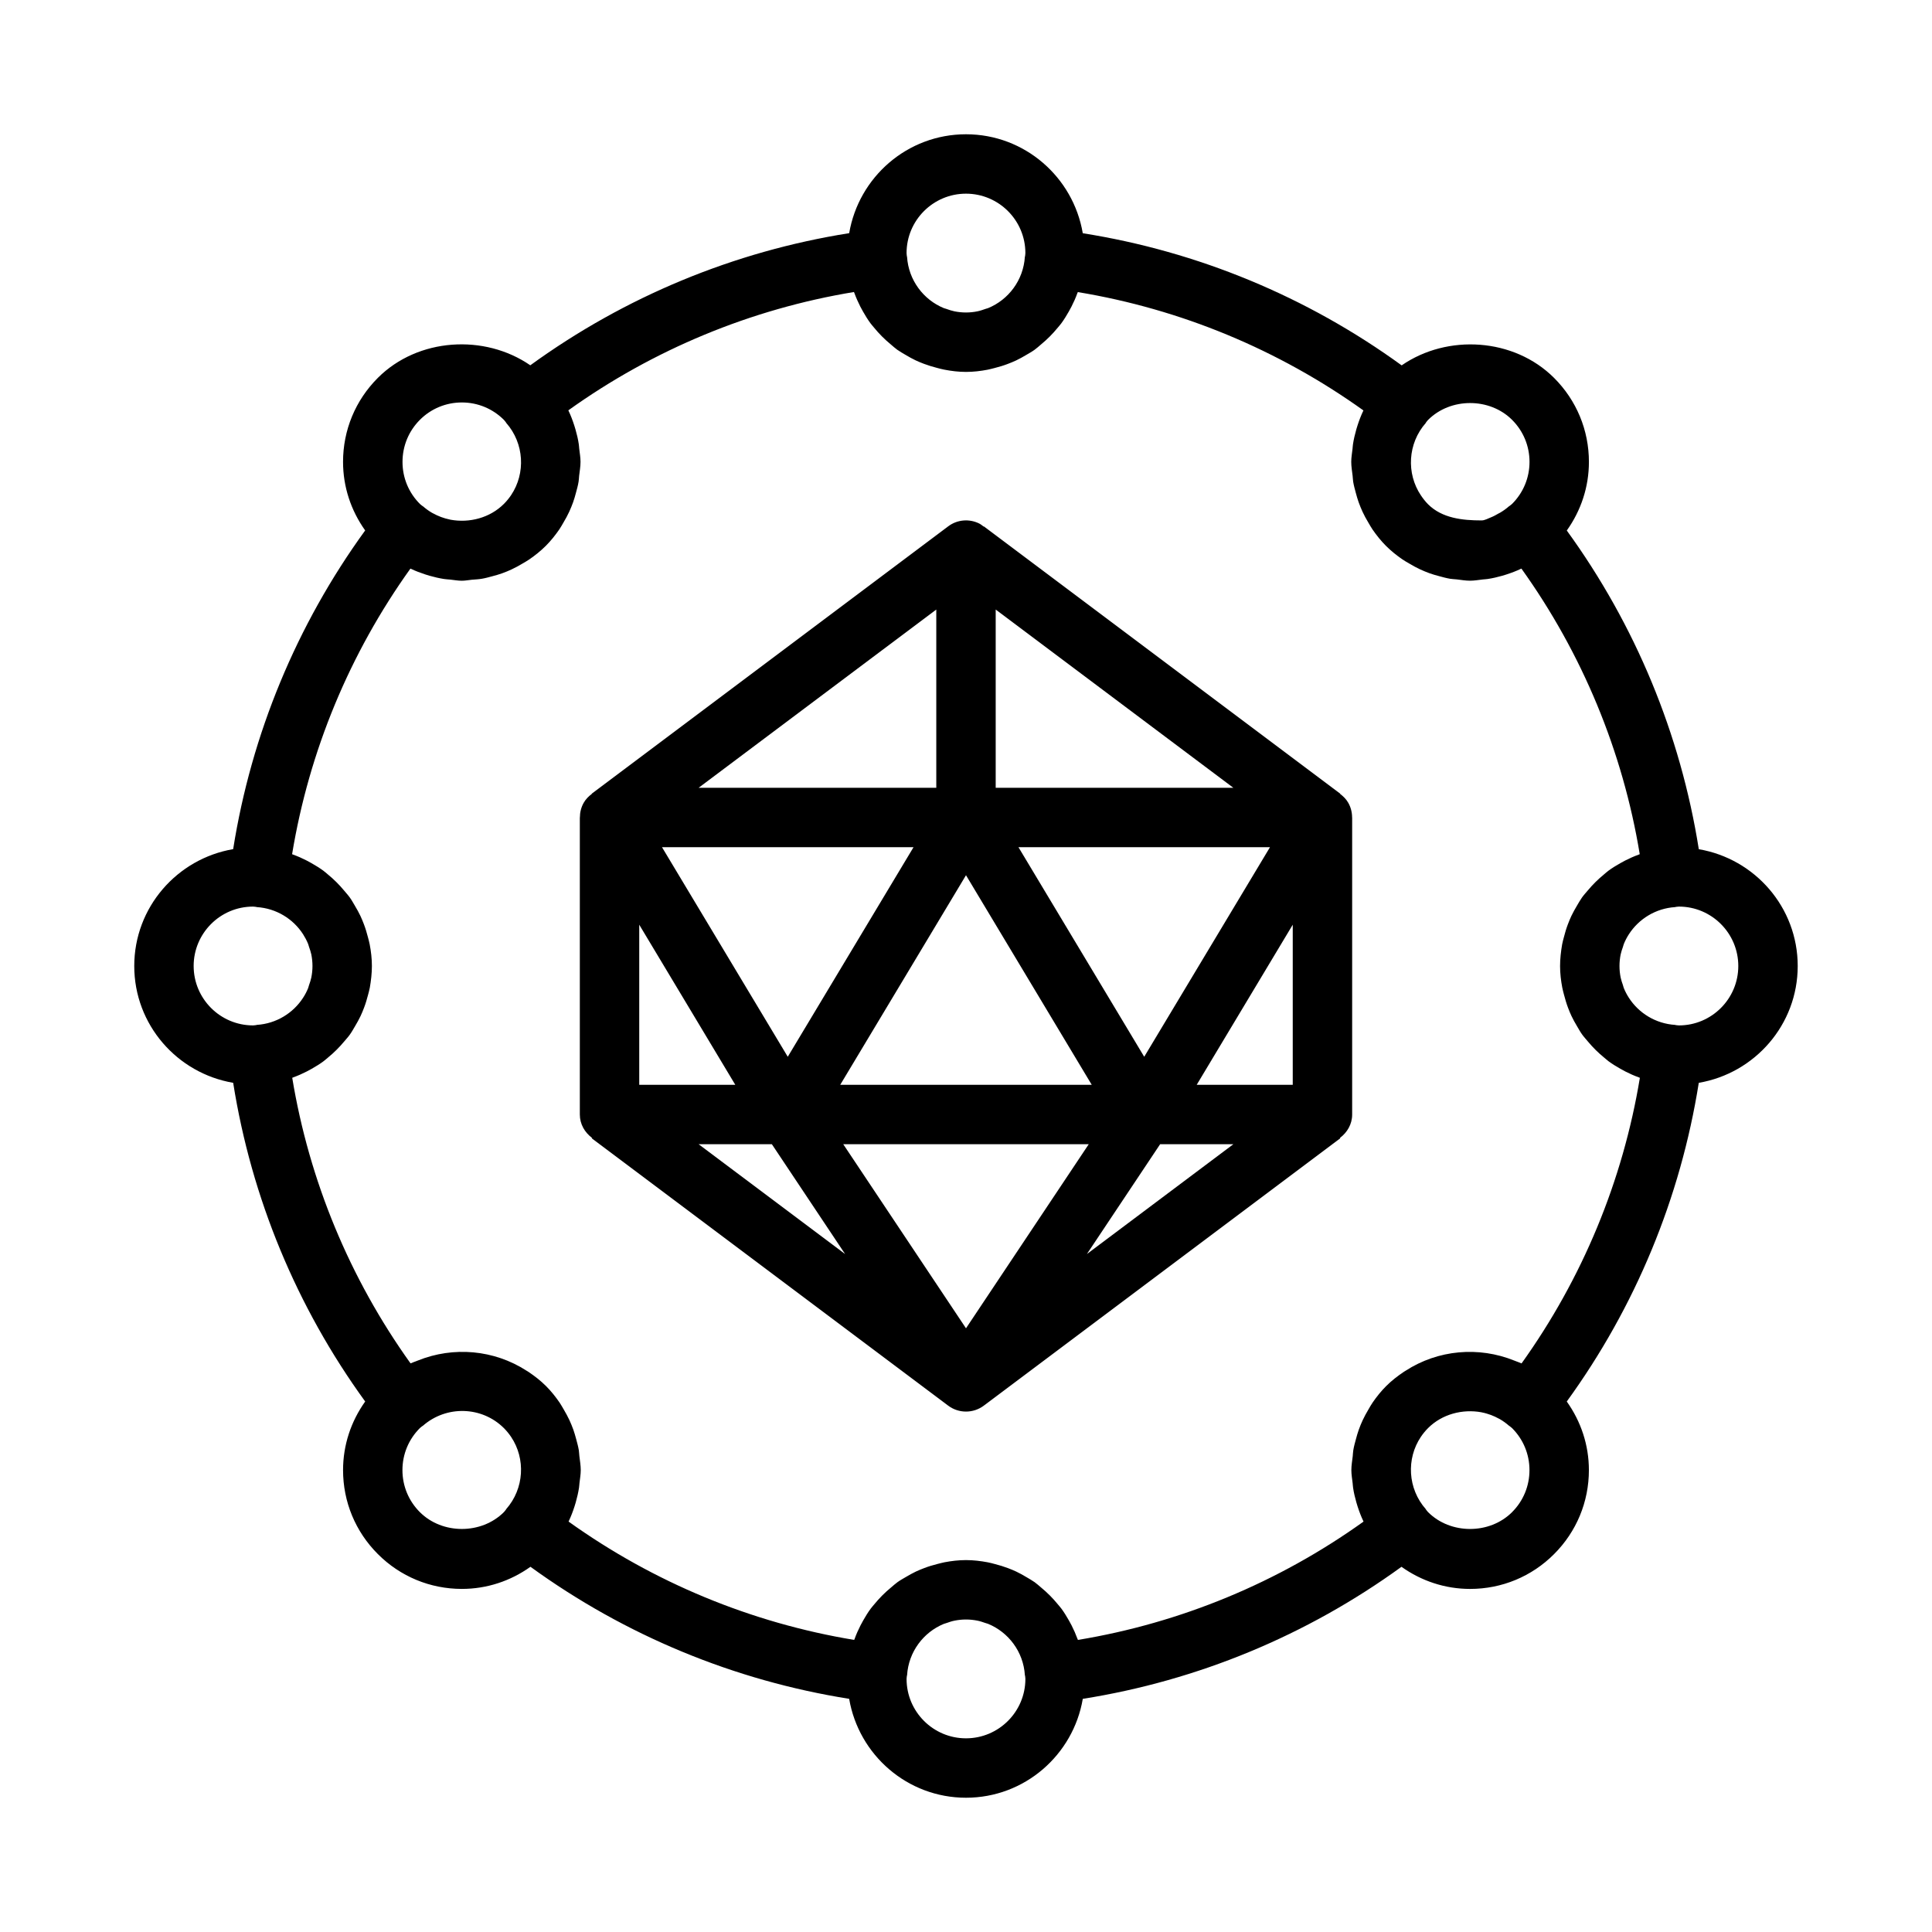
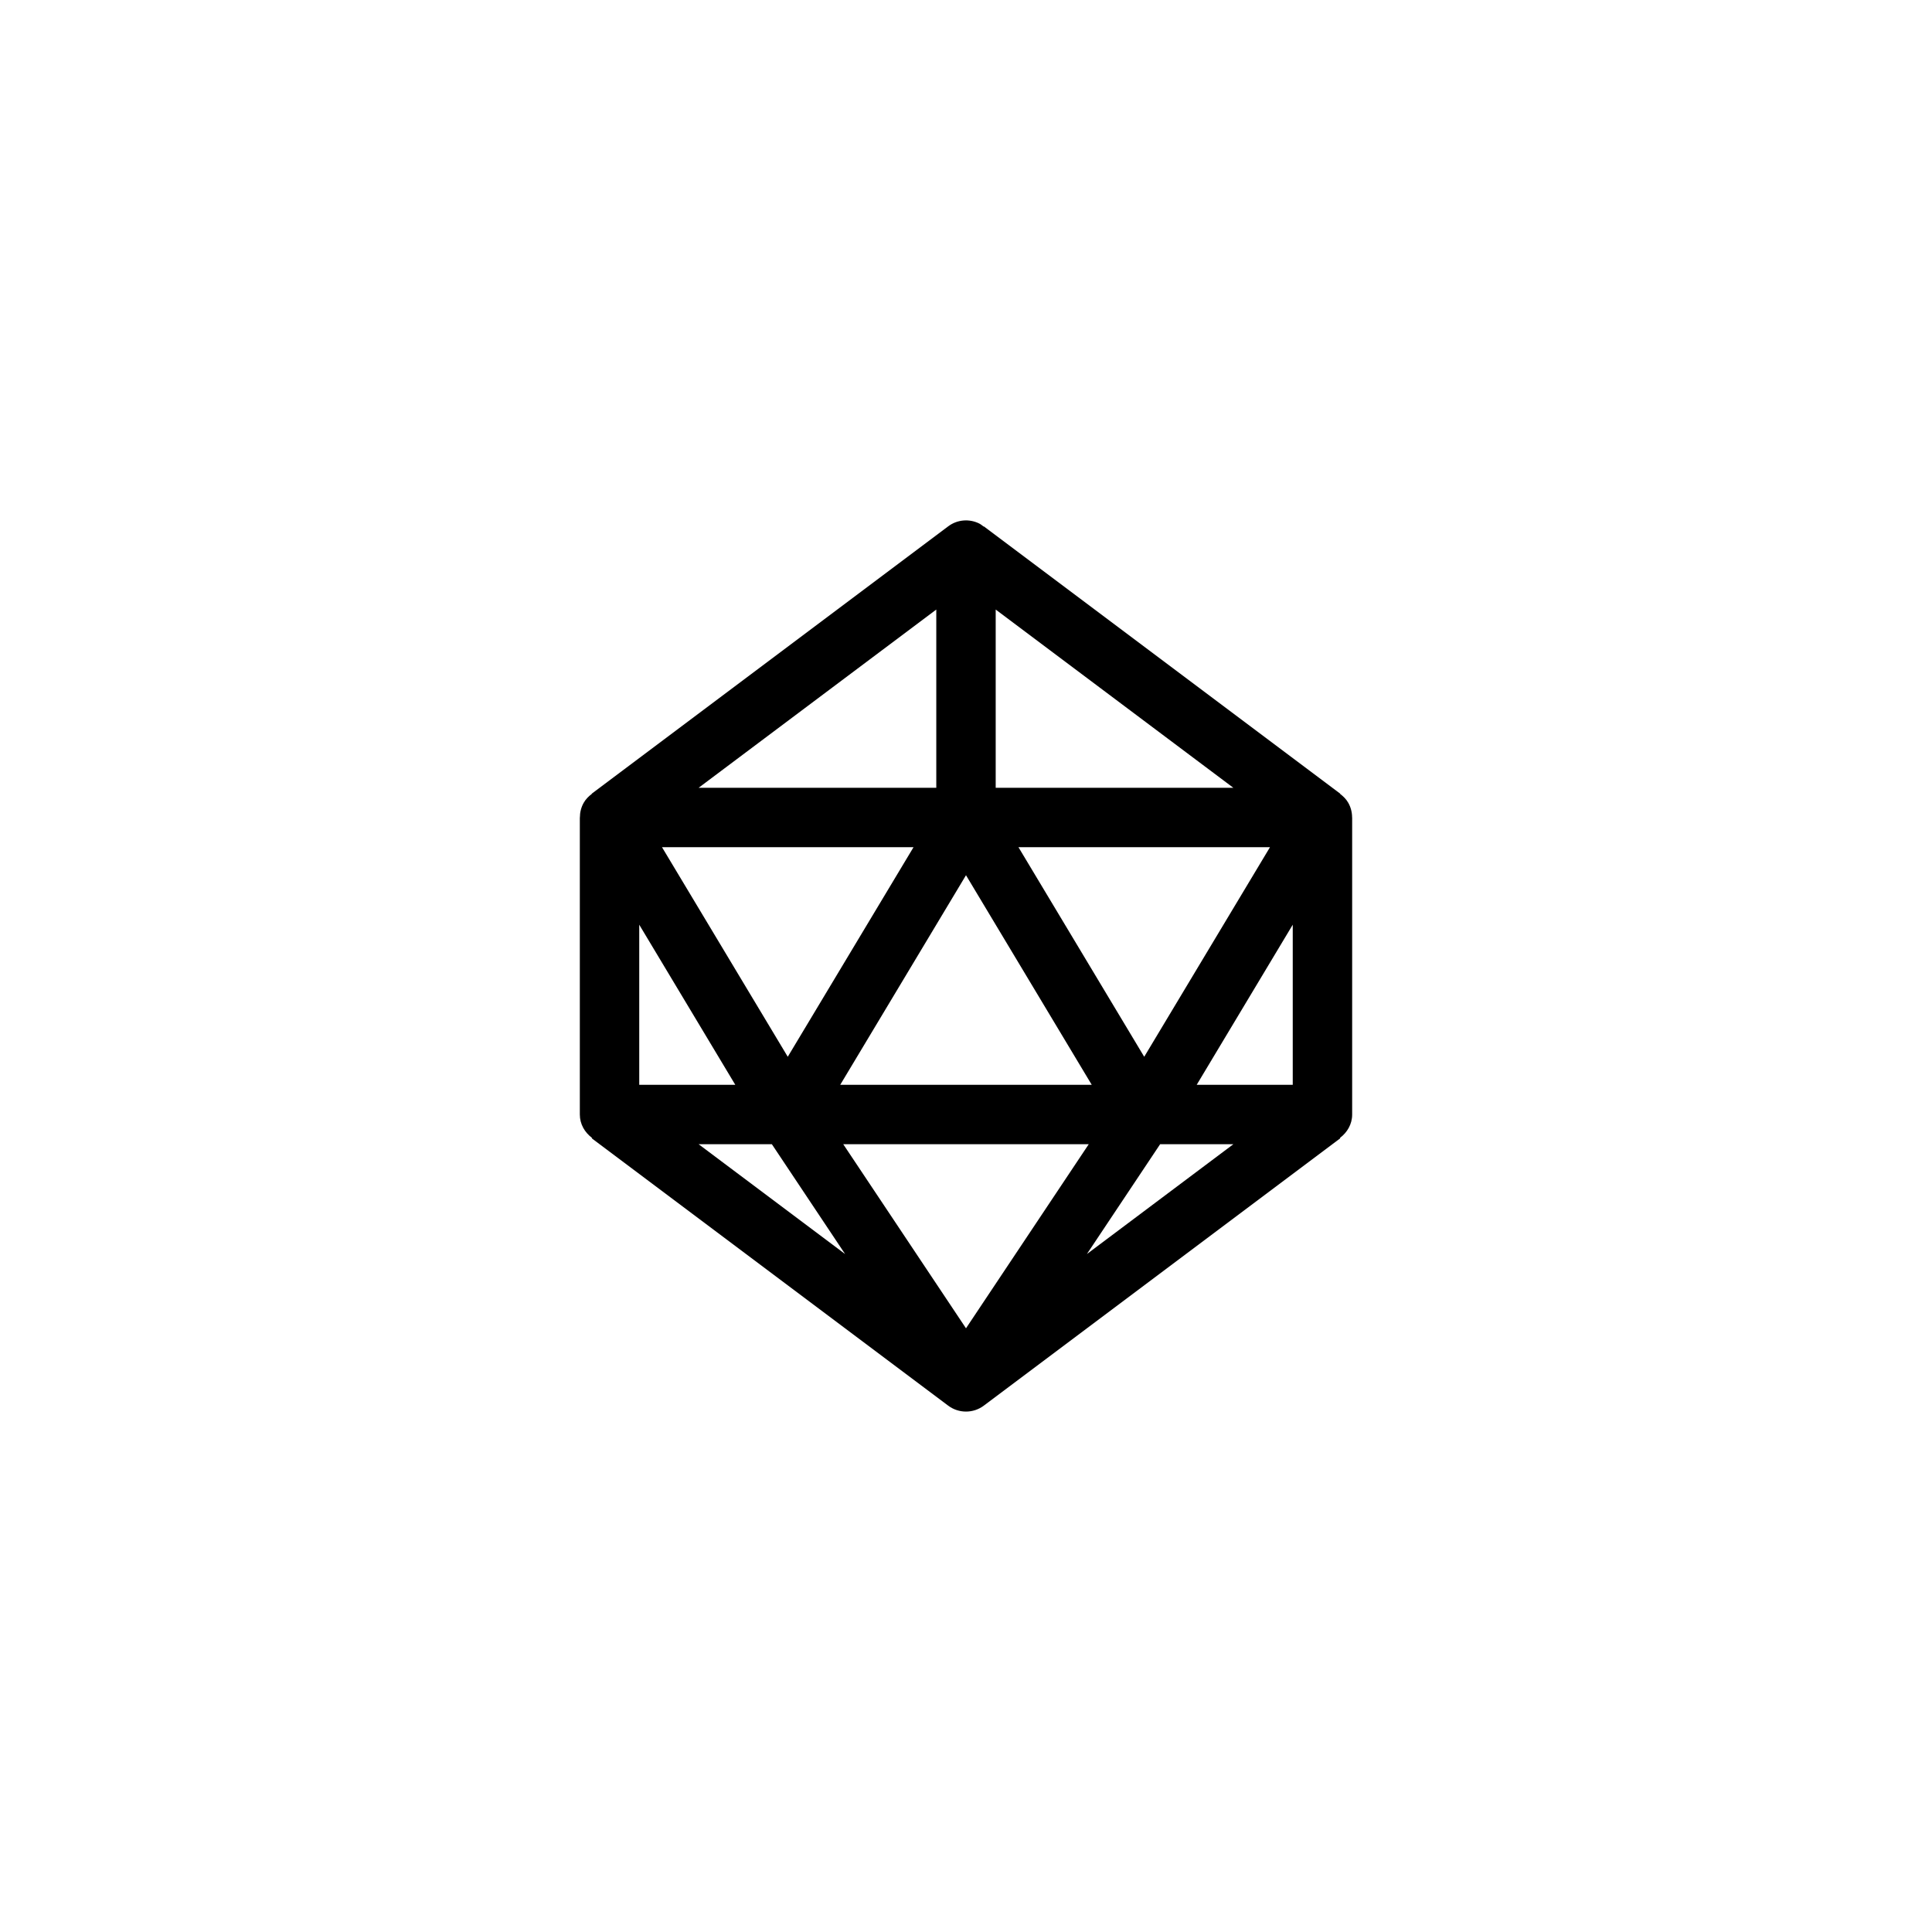
<svg xmlns="http://www.w3.org/2000/svg" fill="#000000" width="800px" height="800px" version="1.1" viewBox="144 144 512 512">
  <g>
    <path d="m501.31 356.76c-0.543-0.961-1.309-1.723-2.164-2.363l0.039-0.055-94.465-70.848-0.039 0.055c-0.379-0.285-0.73-0.582-1.164-0.805-2.676-1.332-5.856-1.055-8.242 0.746l-94.465 70.848 0.039 0.047c-0.852 0.637-1.621 1.402-2.164 2.363-0.688 1.215-1.008 2.555-1.008 3.891h-0.016v78.719c0 2.574 1.316 4.754 3.227 6.188l-0.078 0.113 94.465 70.848c1.402 1.055 3.062 1.574 4.723 1.574s3.32-0.52 4.723-1.574l94.465-70.848-0.078-0.109c1.91-1.434 3.227-3.613 3.227-6.188v-78.723h-0.016c0-1.336-0.324-2.676-1.008-3.879zm-67.984 74.73h-66.66l33.332-55.547zm-0.801 15.742-32.527 48.781-32.527-48.781zm-18.625-78.719h66.66l-33.332 55.543zm-6.031-15.746v-47.23l62.977 47.23zm-55.105 71.289-33.328-55.543h66.66zm-39.359-35 25.457 42.434h-25.457zm35.148 58.176 19.406 29.102-38.812-29.102zm102.89 0h19.406l-38.809 29.102zm9.691-15.742 25.457-42.434v42.434zm-69.008-78.723h-62.977l62.977-47.23z" />
-     <path d="m594.2 369.05c-4.832-30.496-16.816-59.434-34.984-84.457 3.762-5.281 5.863-11.547 5.863-18.176 0-8.406-3.273-16.312-9.227-22.262-10.629-10.629-28.27-11.699-40.398-3.328-25.039-18.184-53.996-30.188-84.508-35.016-2.523-14.867-15.395-26.227-30.949-26.227s-28.426 11.359-30.953 26.207c-30.512 4.832-59.457 16.832-84.508 35.016-12.129-8.359-29.773-7.297-40.398 3.328-5.953 5.953-9.227 13.855-9.227 22.262 0 6.629 2.102 12.895 5.863 18.176-18.168 25.031-30.148 53.969-34.984 84.457-14.844 2.547-26.211 15.406-26.211 30.973 0 15.562 11.367 28.426 26.215 30.953 4.832 30.496 16.816 59.434 34.984 84.457-3.762 5.281-5.863 11.547-5.863 18.176 0 8.406 3.273 16.312 9.227 22.262 5.945 5.953 13.855 9.227 22.262 9.227 6.621 0 12.895-2.094 18.176-5.863 25.031 18.168 53.969 30.156 84.457 34.992 2.535 14.852 15.406 26.211 30.961 26.211s28.426-11.359 30.953-26.207c30.496-4.832 59.426-16.824 84.457-34.992 5.289 3.762 11.555 5.863 18.176 5.863 8.406 0 16.32-3.273 22.262-9.227 5.953-5.953 9.227-13.855 9.227-22.262 0-6.629-2.102-12.895-5.863-18.176 18.168-25.031 30.148-53.969 34.984-84.457 14.852-2.531 26.219-15.395 26.219-30.957 0-15.566-11.367-28.426-26.211-30.953zm-49.477-113.78c2.977 2.977 4.613 6.926 4.613 11.133 0 4.203-1.637 8.156-4.613 11.133-0.203 0.203-0.449 0.348-0.66 0.535-0.039 0.039-0.102 0.047-0.141 0.078-0.754 0.668-1.566 1.242-2.41 1.738-0.102 0.055-0.211 0.102-0.316 0.156-0.66 0.371-1.348 0.781-2.047 1.047-0.828 0.309-1.66 0.828-2.512 0.828h-0.008c-5.016 0-10.453-0.566-14.176-4.281-0.723-0.723-1.363-1.559-1.922-2.387-3.863-5.785-3.481-13.707 1.309-19.152 0.047-0.055 0.055-0.141 0.102-0.195 0.18-0.195 0.316-0.434 0.512-0.621 5.949-5.953 16.316-5.961 22.27-0.012zm-144.73-59.945c8.684 0 15.742 7.062 15.742 15.742 0 0.277-0.062 0.527-0.078 0.797-0.008 0.07-0.047 0.125-0.055 0.195-0.395 6.188-4.336 11.375-9.746 13.594-0.219 0.086-0.465 0.133-0.691 0.211-0.691 0.242-1.387 0.488-2.117 0.637-0.984 0.203-2.008 0.312-3.055 0.312s-2.07-0.109-3.062-0.309c-0.73-0.148-1.426-0.387-2.117-0.637-0.227-0.078-0.473-0.125-0.691-0.211-5.398-2.219-9.344-7.398-9.746-13.594-0.008-0.07-0.047-0.125-0.055-0.195-0.012-0.27-0.074-0.523-0.074-0.797 0-8.684 7.062-15.746 15.746-15.746zm-144.73 59.945c2.977-2.977 6.926-4.613 11.133-4.613 4.203 0 8.164 1.637 11.141 4.613 0.188 0.188 0.332 0.418 0.512 0.621 0.047 0.055 0.055 0.125 0.102 0.18 4.785 5.441 5.18 13.344 1.309 19.129-0.559 0.828-1.195 1.613-1.922 2.34-3.715 3.715-9.148 5.109-14.152 4.188-0.047-0.008-0.102-0.023-0.148-0.039-0.805-0.156-1.59-0.395-2.363-0.676-0.723-0.277-1.441-0.598-2.133-0.984-0.078-0.039-0.156-0.078-0.234-0.117-0.852-0.496-1.66-1.078-2.426-1.746-0.039-0.039-0.102-0.047-0.141-0.078-0.211-0.188-0.457-0.332-0.66-0.535-2.977-2.977-4.613-6.926-4.613-11.133-0.004-4.203 1.625-8.172 4.598-11.148zm-59.945 144.73c0-8.684 7.062-15.742 15.742-15.742 0.27 0 0.52 0.062 0.789 0.078 0.078 0.008 0.141 0.055 0.211 0.055 5.164 0.332 9.637 3.125 12.258 7.195 0.512 0.805 0.953 1.645 1.324 2.535 0.109 0.27 0.164 0.559 0.262 0.836 0.227 0.652 0.457 1.301 0.598 1.984 0.195 0.988 0.305 2.012 0.305 3.059s-0.109 2.07-0.309 3.062c-0.141 0.684-0.371 1.34-0.598 1.992-0.094 0.27-0.148 0.559-0.25 0.82-0.363 0.891-0.805 1.738-1.324 2.535-2.621 4.062-7.094 6.863-12.258 7.195-0.074 0.004-0.137 0.051-0.219 0.059-0.266 0.016-0.52 0.078-0.785 0.078-8.684 0-15.746-7.062-15.746-15.742zm59.945 144.73c-2.977-2.977-4.613-6.926-4.613-11.133 0-4.203 1.637-8.156 4.613-11.133 0.188-0.188 0.418-0.332 0.613-0.504 0.055-0.047 0.133-0.062 0.188-0.109 6.227-5.465 15.648-5.195 21.469 0.613 0.723 0.723 1.363 1.512 1.922 2.34 3.871 5.785 3.481 13.68-1.309 19.129-0.047 0.055-0.055 0.125-0.102 0.18-0.18 0.195-0.316 0.426-0.512 0.621-5.949 5.945-16.316 5.945-22.27-0.004zm144.73 59.945c-8.684 0-15.742-7.062-15.742-15.742 0-0.277 0.062-0.527 0.078-0.797 0.008-0.07 0.047-0.125 0.055-0.195 0.395-6.188 4.336-11.375 9.738-13.594 0.234-0.094 0.488-0.141 0.723-0.227 0.684-0.242 1.363-0.48 2.086-0.621 0.992-0.203 2.016-0.312 3.062-0.312s2.07 0.109 3.062 0.309c0.715 0.141 1.402 0.387 2.086 0.621 0.234 0.086 0.496 0.133 0.723 0.227 5.398 2.219 9.344 7.398 9.738 13.594 0.008 0.07 0.047 0.125 0.055 0.195 0.016 0.27 0.078 0.523 0.078 0.797 0 8.684-7.062 15.746-15.742 15.746zm144.73-59.945c-5.953 5.953-16.32 5.953-22.27 0-0.188-0.188-0.332-0.418-0.512-0.621-0.047-0.055-0.055-0.125-0.102-0.18-4.785-5.441-5.18-13.344-1.309-19.129 0.559-0.828 1.195-1.613 1.922-2.34 3.715-3.715 9.148-5.109 14.152-4.188 0.039 0.008 0.078 0.023 0.117 0.031 0.82 0.156 1.613 0.402 2.402 0.684 0.715 0.277 1.418 0.59 2.094 0.969 0.086 0.047 0.18 0.086 0.277 0.141 0.844 0.496 1.66 1.078 2.418 1.746 0.039 0.039 0.102 0.047 0.141 0.086 0.211 0.188 0.457 0.332 0.66 0.535 2.977 2.977 4.613 6.926 4.613 11.133 0 4.203-1.629 8.156-4.606 11.133zm2.504-39.41c-0.473-0.227-0.969-0.363-1.441-0.566-0.164-0.062-0.324-0.125-0.488-0.188-9.422-3.809-20.207-2.875-28.82 2.707-0.148 0.094-0.309 0.18-0.449 0.277-1.645 1.109-3.242 2.332-4.691 3.785-1.348 1.348-2.512 2.809-3.566 4.336-0.426 0.605-0.762 1.242-1.141 1.883-0.551 0.93-1.062 1.859-1.512 2.824-0.387 0.836-0.73 1.676-1.039 2.543-0.285 0.797-0.512 1.598-0.73 2.41-0.27 1-0.551 1.984-0.715 3.008-0.086 0.52-0.094 1.047-0.148 1.566-0.141 1.227-0.363 2.441-0.363 3.699 0 1.18 0.211 2.312 0.34 3.465 0.047 0.395 0.055 0.789 0.117 1.18 0.195 1.34 0.504 2.629 0.875 3.922 0.102 0.348 0.203 0.691 0.316 1.039 0.434 1.348 0.922 2.652 1.535 3.93 0.016 0.031 0.023 0.07 0.039 0.102-22.508 16.121-48.422 26.852-75.68 31.355-0.031-0.102-0.086-0.188-0.125-0.285-0.449-1.227-0.969-2.41-1.559-3.566-0.219-0.441-0.465-0.867-0.707-1.301-0.621-1.086-1.258-2.141-1.992-3.133-0.293-0.402-0.637-0.762-0.945-1.148-1.332-1.637-2.809-3.117-4.441-4.457-0.566-0.473-1.109-0.984-1.707-1.41-0.723-0.512-1.496-0.938-2.266-1.395-0.852-0.504-1.707-0.992-2.613-1.418-0.73-0.34-1.473-0.645-2.227-0.93-1.102-0.418-2.227-0.754-3.387-1.055-0.645-0.164-1.281-0.355-1.945-0.473-1.898-0.355-3.797-0.586-5.754-0.586-1.961 0-3.856 0.227-5.723 0.582-0.66 0.125-1.289 0.316-1.945 0.473-1.156 0.293-2.281 0.629-3.387 1.055-0.754 0.285-1.496 0.59-2.227 0.93-0.898 0.426-1.762 0.914-2.613 1.418-0.762 0.449-1.543 0.875-2.266 1.395-0.605 0.434-1.141 0.938-1.707 1.41-1.629 1.34-3.102 2.816-4.441 4.457-0.316 0.387-0.652 0.746-0.945 1.148-0.738 1-1.379 2.055-1.992 3.133-0.242 0.426-0.48 0.859-0.707 1.301-0.59 1.156-1.117 2.332-1.559 3.566-0.039 0.102-0.094 0.188-0.125 0.285-27.262-4.504-53.168-15.242-75.68-31.355 0.016-0.031 0.023-0.07 0.039-0.102 0.605-1.273 1.102-2.582 1.535-3.93 0.109-0.348 0.211-0.691 0.316-1.039 0.363-1.289 0.668-2.582 0.875-3.922 0.062-0.402 0.07-0.797 0.117-1.195 0.125-1.148 0.34-2.281 0.34-3.457 0-1.25-0.219-2.473-0.363-3.699-0.062-0.52-0.07-1.047-0.148-1.566-0.172-1.023-0.449-2.016-0.715-3.008-0.219-0.812-0.449-1.613-0.73-2.418-0.316-0.867-0.652-1.707-1.039-2.543-0.449-0.969-0.969-1.906-1.512-2.832-0.379-0.629-0.715-1.266-1.133-1.875-1.055-1.52-2.211-2.984-3.566-4.336-1.449-1.449-3.039-2.668-4.684-3.777-0.156-0.102-0.324-0.188-0.48-0.293-8.605-5.559-19.375-6.488-28.781-2.699-0.172 0.062-0.348 0.133-0.52 0.203-0.473 0.195-0.969 0.332-1.434 0.559-16.121-22.508-26.859-48.414-31.355-75.68 0.094-0.031 0.18-0.086 0.277-0.117 1.234-0.449 2.41-0.969 3.566-1.559 0.449-0.227 0.883-0.465 1.316-0.715 1.078-0.613 2.117-1.242 3.109-1.977 0.426-0.316 0.805-0.668 1.211-1 1.566-1.281 2.992-2.699 4.289-4.258 0.512-0.613 1.062-1.195 1.527-1.859 0.504-0.707 0.922-1.473 1.371-2.227 0.512-0.867 1.008-1.738 1.441-2.652 0.34-0.723 0.637-1.457 0.922-2.203 0.426-1.109 0.762-2.242 1.062-3.41 0.164-0.645 0.348-1.266 0.473-1.93 0.316-1.855 0.547-3.762 0.547-5.719 0-1.961-0.227-3.863-0.582-5.731-0.125-0.66-0.309-1.281-0.473-1.93-0.301-1.164-0.637-2.297-1.062-3.41-0.285-0.746-0.582-1.48-0.922-2.203-0.434-0.914-0.922-1.785-1.441-2.652-0.449-0.754-0.859-1.52-1.371-2.227-0.465-0.652-1.016-1.234-1.527-1.859-1.289-1.559-2.723-2.977-4.289-4.258-0.41-0.332-0.789-0.691-1.211-1-0.992-0.73-2.039-1.363-3.109-1.977-0.434-0.242-0.867-0.488-1.316-0.715-1.156-0.59-2.332-1.117-3.566-1.559-0.094-0.031-0.18-0.086-0.277-0.117 4.496-27.27 15.23-53.176 31.355-75.68 0.031 0.016 0.062 0.023 0.086 0.031 1.258 0.605 2.551 1.086 3.871 1.52 0.402 0.133 0.797 0.25 1.195 0.363 1.227 0.348 2.465 0.637 3.731 0.836 0.559 0.086 1.125 0.109 1.684 0.164 1.016 0.102 2.016 0.301 3.047 0.301 0.922 0 1.801-0.188 2.707-0.27 0.891-0.07 1.77-0.109 2.652-0.262 0.922-0.156 1.812-0.41 2.715-0.652 0.914-0.234 1.82-0.496 2.707-0.82 0.805-0.293 1.59-0.613 2.371-0.977 1.023-0.473 2.016-1.016 2.992-1.605 0.59-0.355 1.188-0.676 1.754-1.07 1.527-1.055 3-2.227 4.359-3.582 1.348-1.348 2.512-2.809 3.566-4.336 0.418-0.605 0.762-1.242 1.133-1.875 0.551-0.93 1.07-1.859 1.512-2.832 0.387-0.836 0.723-1.676 1.039-2.543 0.285-0.797 0.512-1.598 0.73-2.418 0.27-1 0.551-1.984 0.715-3.008 0.086-0.52 0.094-1.047 0.148-1.566 0.141-1.227 0.363-2.441 0.363-3.699 0-1.172-0.211-2.305-0.34-3.457-0.047-0.402-0.055-0.805-0.117-1.195-0.195-1.34-0.504-2.629-0.875-3.922-0.102-0.348-0.203-0.691-0.316-1.039-0.434-1.348-0.922-2.652-1.535-3.93-0.016-0.031-0.023-0.07-0.039-0.102 22.508-16.121 48.422-26.852 75.68-31.355 0.031 0.102 0.086 0.188 0.125 0.285 0.449 1.227 0.969 2.41 1.559 3.566 0.219 0.441 0.465 0.867 0.707 1.301 0.621 1.086 1.258 2.141 1.992 3.133 0.293 0.402 0.637 0.762 0.945 1.148 1.332 1.637 2.809 3.117 4.441 4.457 0.566 0.473 1.109 0.984 1.707 1.41 0.723 0.512 1.496 0.938 2.266 1.395 0.852 0.504 1.707 0.992 2.613 1.418 0.73 0.34 1.473 0.645 2.227 0.93 1.102 0.418 2.227 0.754 3.387 1.055 0.645 0.164 1.281 0.355 1.945 0.473 1.926 0.375 3.824 0.605 5.785 0.605s3.856-0.227 5.723-0.582c0.66-0.125 1.289-0.316 1.945-0.473 1.156-0.293 2.281-0.629 3.387-1.055 0.754-0.285 1.496-0.59 2.227-0.93 0.898-0.426 1.762-0.914 2.613-1.418 0.762-0.449 1.543-0.875 2.266-1.395 0.605-0.434 1.141-0.938 1.707-1.41 1.629-1.34 3.102-2.816 4.441-4.457 0.316-0.387 0.652-0.746 0.945-1.148 0.738-1 1.379-2.055 1.992-3.133 0.242-0.426 0.48-0.859 0.707-1.301 0.59-1.156 1.117-2.332 1.559-3.566 0.039-0.102 0.094-0.188 0.125-0.285 27.262 4.504 53.168 15.242 75.68 31.355-0.016 0.031-0.023 0.07-0.039 0.102-0.605 1.273-1.102 2.582-1.535 3.93-0.109 0.348-0.211 0.691-0.316 1.039-0.363 1.289-0.676 2.582-0.875 3.922-0.062 0.395-0.07 0.789-0.117 1.18-0.125 1.148-0.34 2.289-0.34 3.465 0 1.25 0.219 2.473 0.363 3.699 0.062 0.52 0.07 1.047 0.148 1.566 0.172 1.023 0.449 2.016 0.715 3.008 0.219 0.812 0.449 1.613 0.73 2.41 0.316 0.867 0.652 1.707 1.039 2.543 0.441 0.969 0.961 1.898 1.512 2.824 0.379 0.629 0.715 1.273 1.141 1.883 1.055 1.52 2.211 2.984 3.566 4.336 1.355 1.355 2.816 2.519 4.344 3.574 0.59 0.418 1.227 0.746 1.844 1.117 0.938 0.559 1.891 1.086 2.867 1.535 0.828 0.387 1.652 0.715 2.504 1.031 0.82 0.293 1.637 0.527 2.473 0.746 0.977 0.27 1.945 0.535 2.953 0.707 0.574 0.094 1.148 0.102 1.73 0.164 1.18 0.133 2.348 0.348 3.551 0.348 1.156 0 2.273-0.211 3.41-0.332 0.418-0.047 0.828-0.055 1.234-0.117 1.34-0.195 2.629-0.504 3.914-0.867 0.348-0.102 0.691-0.203 1.031-0.316 1.355-0.434 2.668-0.93 3.945-1.543 0.031-0.016 0.062-0.023 0.086-0.031 16.121 22.508 26.859 48.414 31.355 75.68-0.094 0.031-0.18 0.086-0.277 0.117-1.234 0.449-2.41 0.969-3.566 1.559-0.449 0.227-0.883 0.465-1.316 0.715-1.078 0.613-2.125 1.242-3.117 1.977-0.426 0.309-0.805 0.668-1.203 1-1.566 1.281-3 2.699-4.297 4.258-0.512 0.613-1.062 1.195-1.527 1.859-0.504 0.707-0.922 1.473-1.371 2.227-0.512 0.867-1.008 1.738-1.441 2.652-0.34 0.723-0.637 1.457-0.922 2.203-0.426 1.109-0.762 2.242-1.055 3.402-0.164 0.645-0.355 1.273-0.473 1.938-0.316 1.863-0.547 3.769-0.547 5.731s0.227 3.863 0.582 5.723c0.125 0.66 0.309 1.289 0.473 1.938 0.301 1.156 0.637 2.297 1.055 3.402 0.285 0.754 0.582 1.48 0.922 2.203 0.434 0.914 0.922 1.785 1.441 2.652 0.449 0.754 0.859 1.52 1.371 2.227 0.465 0.652 1.016 1.234 1.527 1.859 1.301 1.559 2.723 2.977 4.297 4.258 0.41 0.332 0.789 0.684 1.203 1 0.992 0.73 2.039 1.363 3.117 1.977 0.434 0.242 0.867 0.488 1.316 0.715 1.156 0.59 2.332 1.117 3.566 1.559 0.094 0.031 0.18 0.086 0.277 0.117-4.504 27.277-15.242 53.184-31.355 75.688zm41.695-89.574c-0.27 0-0.52-0.062-0.789-0.078-0.078-0.008-0.141-0.055-0.211-0.055-5.164-0.332-9.637-3.125-12.258-7.195-0.52-0.805-0.961-1.645-1.324-2.535-0.109-0.27-0.164-0.551-0.25-0.82-0.227-0.652-0.457-1.309-0.598-1.992-0.203-0.996-0.312-2.019-0.312-3.066s0.109-2.07 0.309-3.062c0.141-0.684 0.371-1.332 0.598-1.984 0.094-0.277 0.148-0.566 0.262-0.836 0.363-0.891 0.805-1.73 1.324-2.535 2.621-4.062 7.094-6.863 12.258-7.195 0.078-0.008 0.141-0.055 0.211-0.055 0.262-0.016 0.516-0.078 0.781-0.078 8.684 0 15.742 7.062 15.742 15.742 0.004 8.684-7.059 15.746-15.742 15.746z" />
  </g>
</svg>